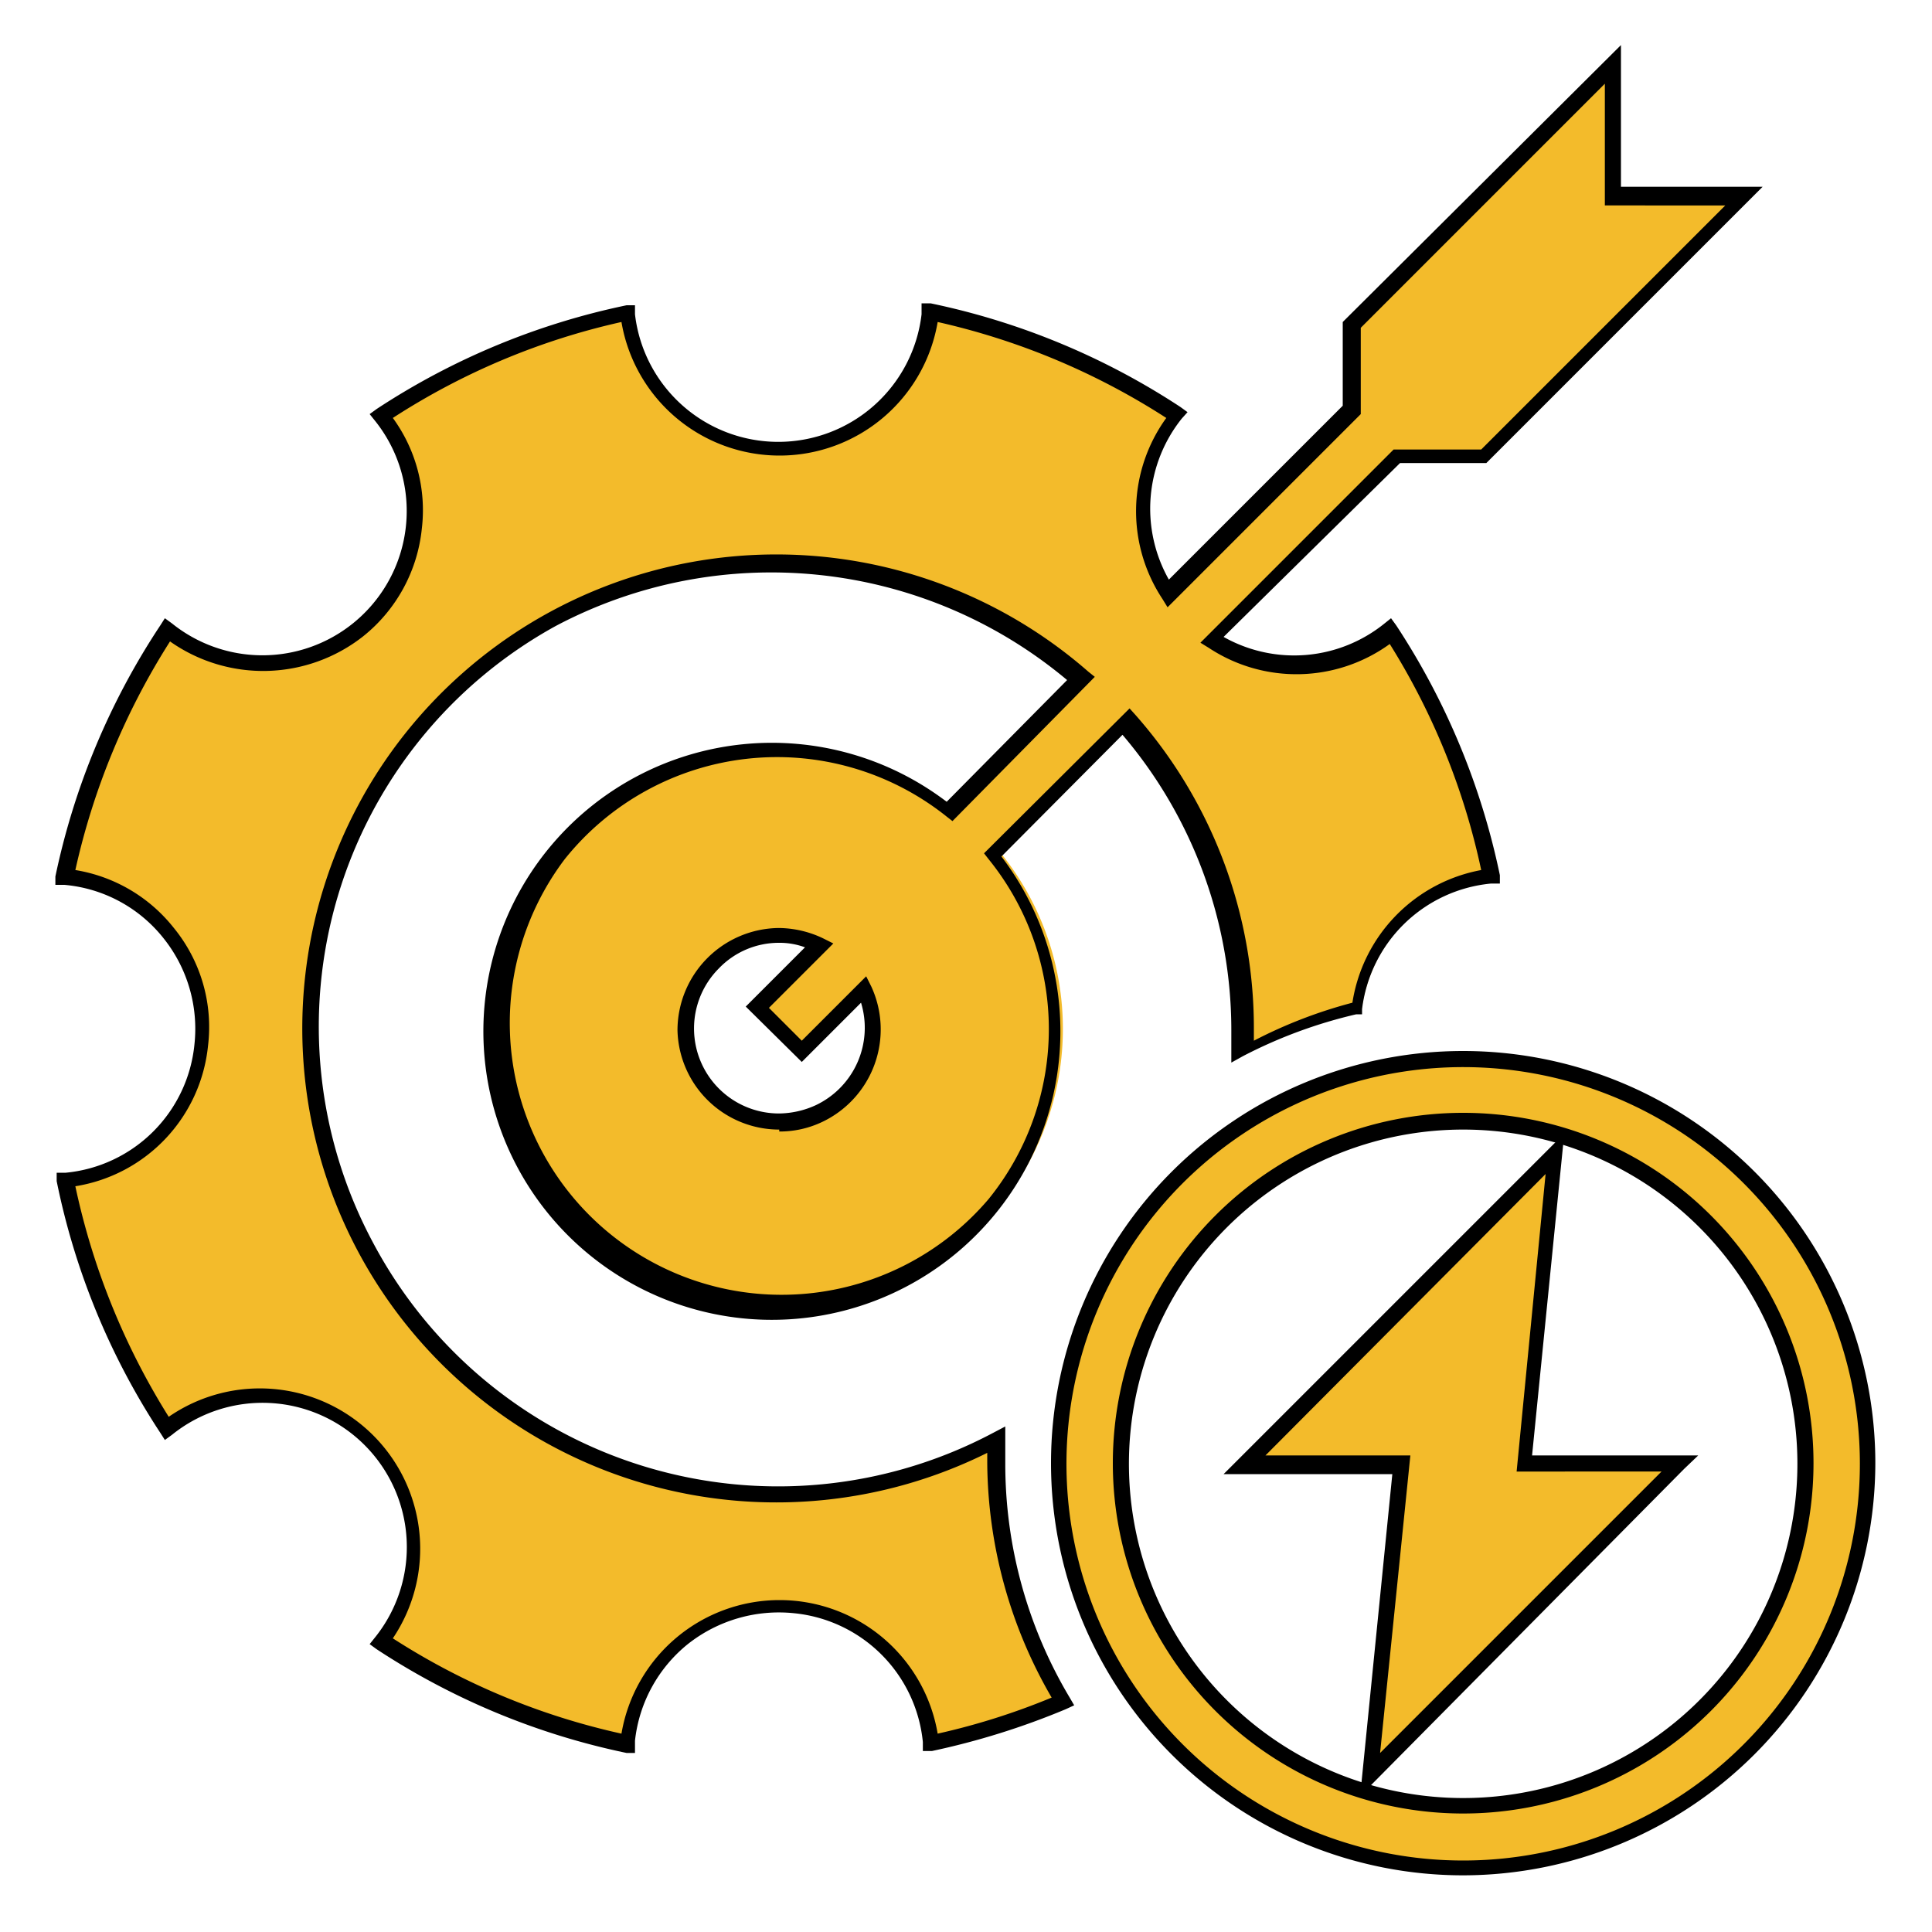
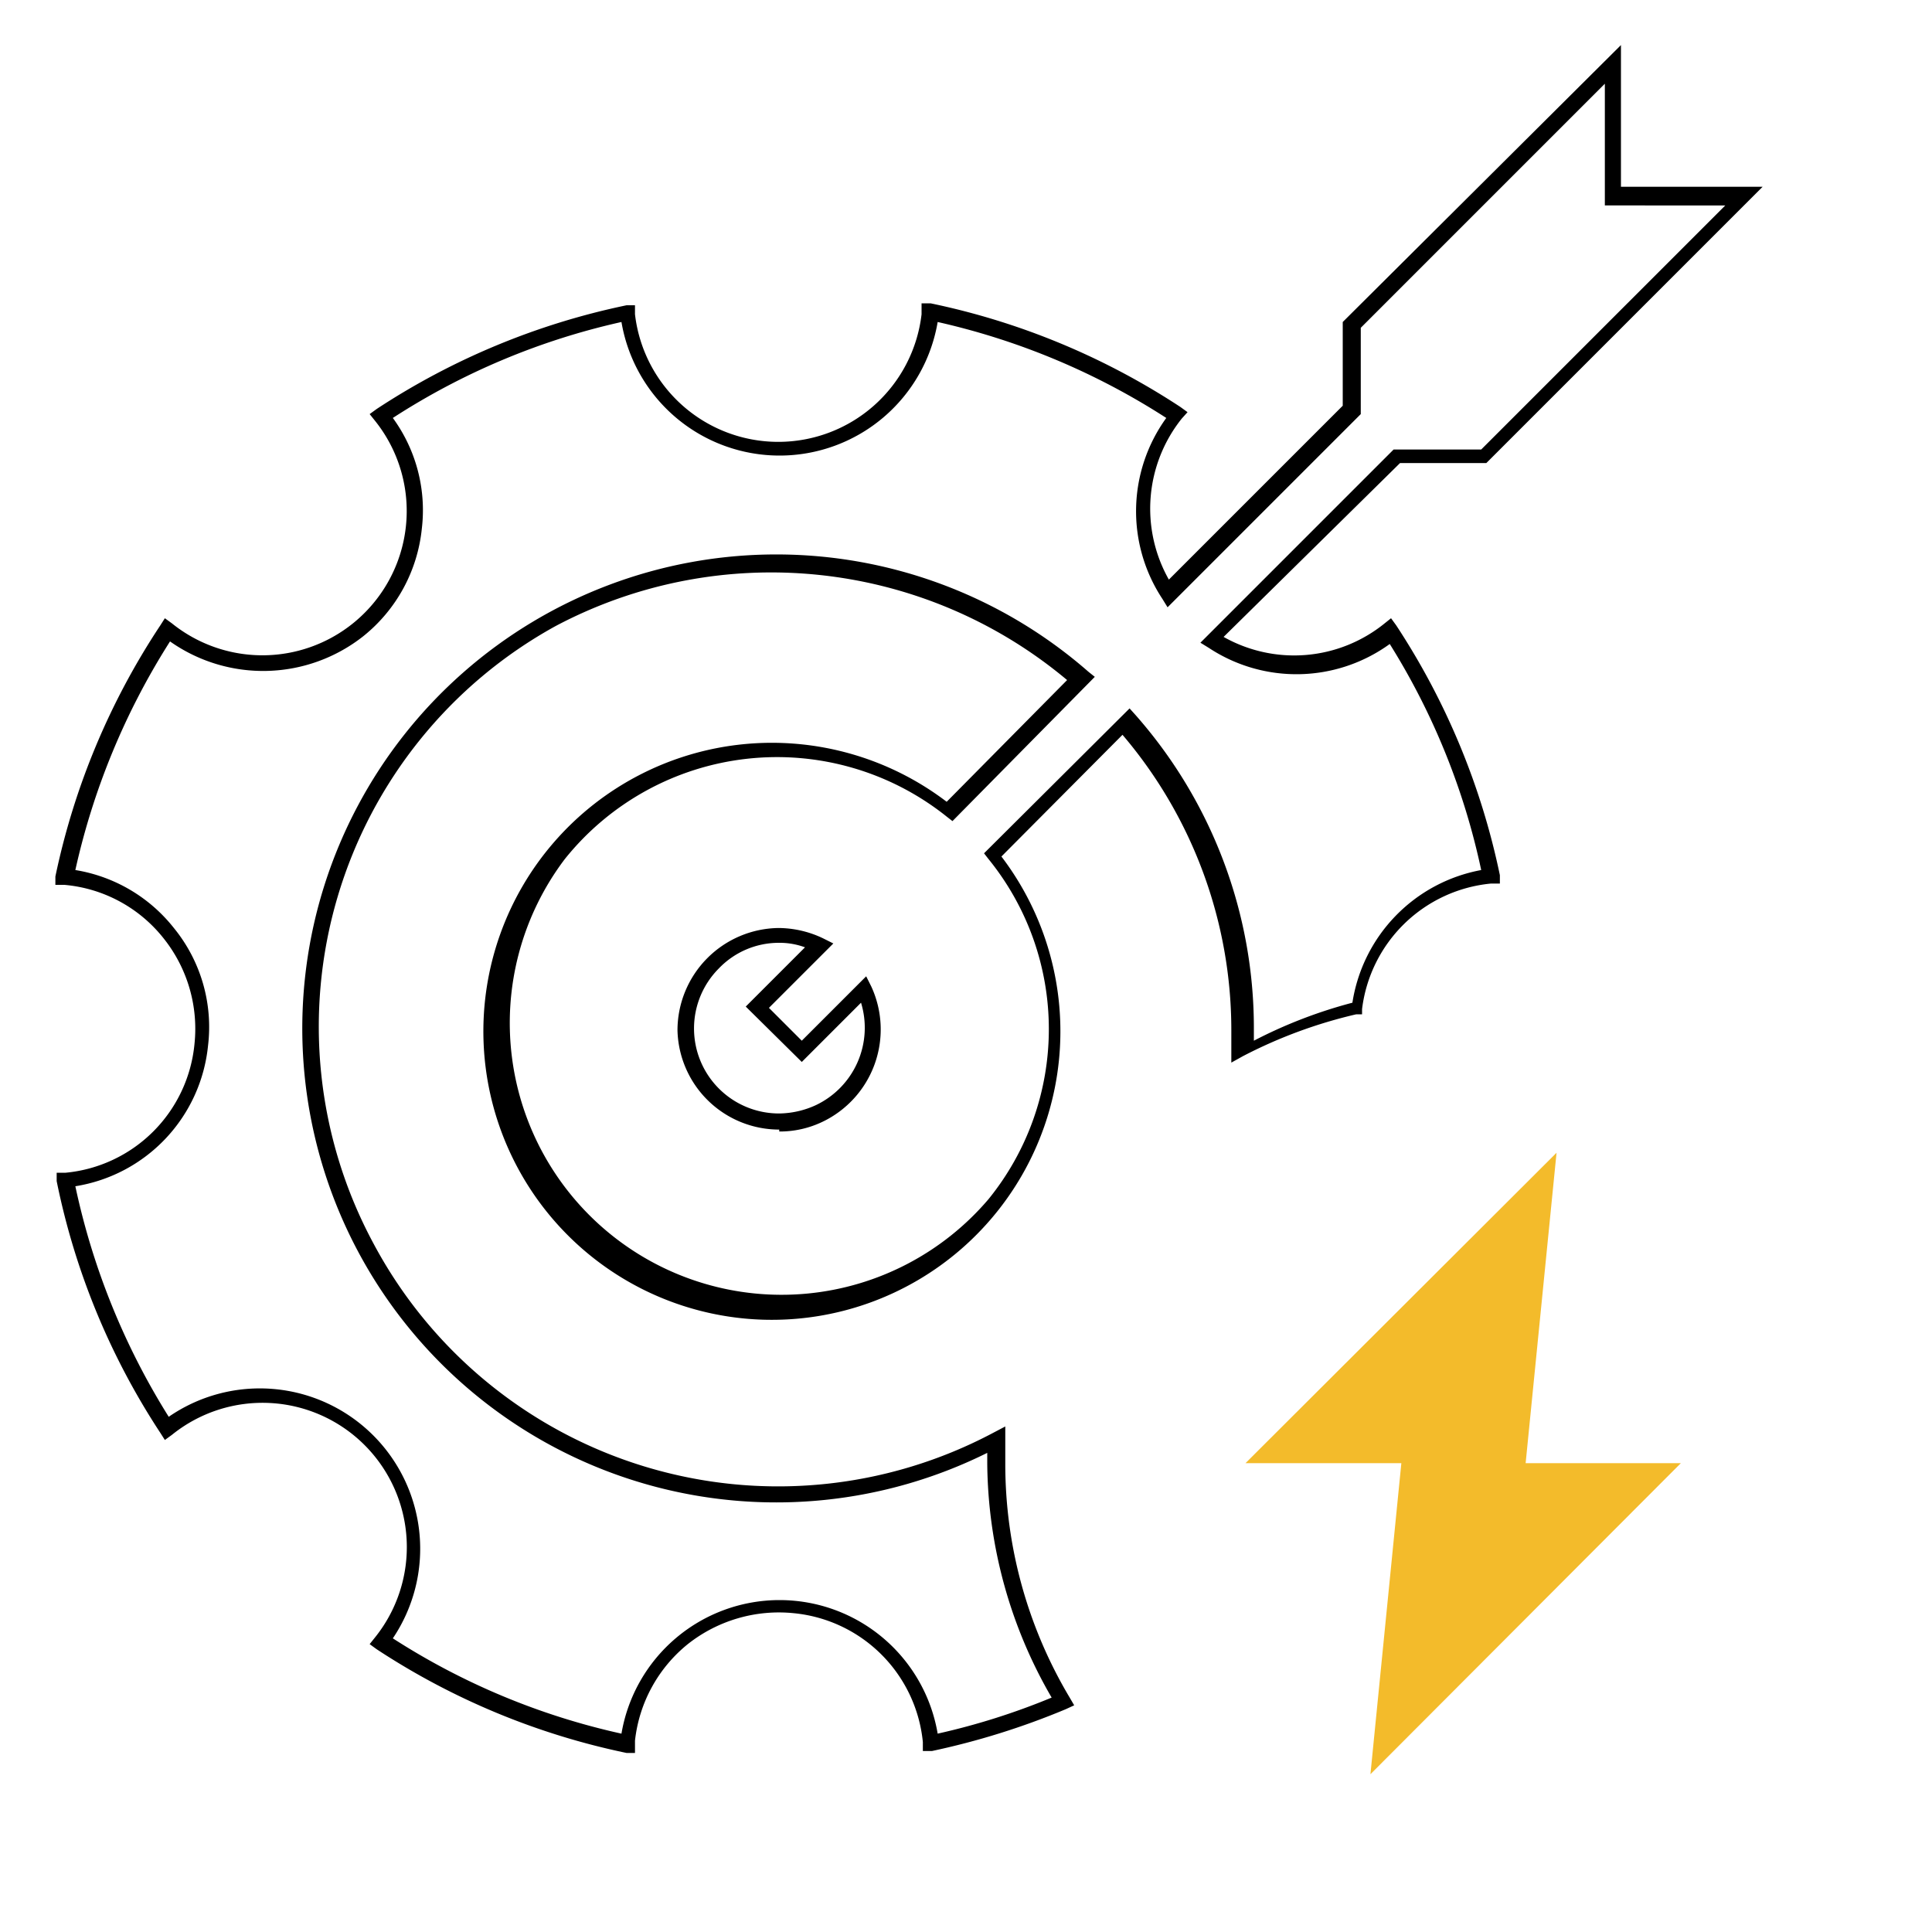
<svg xmlns="http://www.w3.org/2000/svg" id="Layer_1" data-name="Layer 1" viewBox="0 0 30 30">
  <defs>
    <style>.cls-1{fill:#f3bb2b;}</style>
  </defs>
  <path class="cls-1" d="M19.34,22.72h2.42l-.48,4.83,4.82-4.83H23.69l.48-4.82Z" />
-   <path d="M21.12,27.89l.5-5H19l5.29-5.29-.5,5h2.58l-.22.21ZM19.65,22.6H21.9l-.47,4.62,4.37-4.37H23.55L24,18.23Z" />
-   <path class="cls-1" d="M1,18.32a11.4,11.4,0,0,0,1.59,3.83,2.37,2.37,0,0,1,3.33,3.33,11.4,11.4,0,0,0,3.83,1.59,2.36,2.36,0,0,1,4.7,0,11.21,11.21,0,0,0,2.06-.65,7.16,7.16,0,0,1-1-3.7v-.36a7.24,7.24,0,1,1,1.37-11.84l-2,2.07a4.34,4.34,0,1,0,.67.67l2.05-2.06A7.18,7.18,0,0,1,19.34,16v.36a7.2,7.2,0,0,1,1.8-.66,2.36,2.36,0,0,1,2.07-2.06,11.22,11.22,0,0,0-1.6-3.83,2.36,2.36,0,0,1-2.77.14l2.85-2.86H23l4-4h-2V1L21,5V6.38L18.15,9.23a2.36,2.36,0,0,1,.14-2.77,11.19,11.19,0,0,0-3.84-1.6,2.36,2.36,0,0,1-4.7,0,11.22,11.22,0,0,0-3.83,1.6A2.36,2.36,0,0,1,2.59,9.78,11.4,11.4,0,0,0,1,13.61a2.38,2.38,0,0,1,2.09,2.62A2.37,2.37,0,0,1,1,18.32Zm11.1-.91a1.45,1.45,0,0,1,0-2.89,1.57,1.57,0,0,1,.64.14l-1,1,.69.68,1-1a1.46,1.46,0,0,1-.69,1.93,1.44,1.44,0,0,1-.62.13Z" />
  <path d="M9.86,27.22l-.13,0a11.21,11.21,0,0,1-3.88-1.61l-.11-.08.08-.1a2.24,2.24,0,0,0-3.15-3.15l-.11.08-.07-.11A11.13,11.13,0,0,1,.88,18.34l0-.13.14,0a2.22,2.22,0,0,0,2-2,2.25,2.25,0,0,0-.48-1.64A2.21,2.21,0,0,0,1,13.74l-.14,0,0-.13A11.21,11.21,0,0,1,2.49,9.71l.07-.11.11.08a2.24,2.24,0,0,0,2.81,0,2.24,2.24,0,0,0,.34-3.15l-.08-.1.11-.08A11.21,11.21,0,0,1,9.73,4.74l.13,0,0,.14a2.24,2.24,0,0,0,4.45,0V4.71l.14,0a11.21,11.21,0,0,1,3.88,1.61l.11.08-.09.1a2.24,2.24,0,0,0-.2,2.5l2.7-2.7V5l0,0L25.17.7V2.9h2.2L23.08,7.19H21.74L19,9.89a2.23,2.23,0,0,0,2.5-.21l.1-.08.08.11a11.21,11.21,0,0,1,1.61,3.88l0,.13-.14,0a2.23,2.23,0,0,0-2,1.95v.08l-.09,0a7.45,7.45,0,0,0-1.76.65l-.18.1V16a7.07,7.07,0,0,0-1.69-4.59l-1.88,1.89a4.48,4.48,0,1,1-.85-.85l1.87-1.89a7.15,7.15,0,0,0-7.94-.84A7.1,7.1,0,0,0,5.8,19.31a7.12,7.12,0,0,0,9.62,2.94l.19-.1v.57a7.08,7.08,0,0,0,1,3.64l.07.12-.13.06a11.66,11.66,0,0,1-2.08.65l-.14,0v-.14a2.23,2.23,0,0,0-2-2,2.28,2.28,0,0,0-1.65.48,2.24,2.24,0,0,0-.82,1.5ZM6.1,25.44a10.88,10.88,0,0,0,3.55,1.48,2.49,2.49,0,0,1,4.91,0,10.72,10.72,0,0,0,1.77-.56,7.34,7.34,0,0,1-1-3.64v-.16a7.36,7.36,0,1,1,1.57-12.13l.1.08-2.21,2.24-.09-.07a4.22,4.22,0,0,0-5.93.66,4.22,4.22,0,0,0,6.58,5.28,4.19,4.19,0,0,0,0-5.28l-.07-.09L17.54,11l.09.1A7.34,7.34,0,0,1,19.47,16v.16A7.38,7.38,0,0,1,21,15.57a2.48,2.48,0,0,1,2-2.06A10.88,10.88,0,0,0,21.58,10a2.47,2.47,0,0,1-2.81.06l-.13-.08,3-3H23l3.79-3.79H24.92V1.3L21.13,5.09V6.43l0,0-3,3-.08-.13a2.47,2.47,0,0,1,.06-2.81A11,11,0,0,0,14.56,5,2.49,2.49,0,0,1,9.65,5,10.88,10.88,0,0,0,6.1,6.49a2.43,2.43,0,0,1,.45,1.72,2.46,2.46,0,0,1-.91,1.67,2.51,2.51,0,0,1-3,.08,11.08,11.08,0,0,0-1.47,3.55,2.45,2.45,0,0,1,1.53.9,2.43,2.43,0,0,1,.53,1.83,2.46,2.46,0,0,1-2.06,2.18A11.08,11.08,0,0,0,2.62,22,2.49,2.49,0,0,1,6.1,25.44Zm6-7.9A1.58,1.58,0,0,1,10.52,16a1.59,1.59,0,0,1,1.57-1.59h0a1.62,1.62,0,0,1,.69.16l.16.08-1,1,.51.51,1-1,.08.16a1.59,1.59,0,0,1-.76,2.1,1.53,1.53,0,0,1-.67.15h0Zm0-2.9h0a1.29,1.29,0,0,0-.94.4,1.32,1.32,0,0,0,.94,2.25h0a1.4,1.4,0,0,0,.57-.13,1.33,1.33,0,0,0,.7-1.59l-.92.92-.87-.86.92-.92A1.14,1.14,0,0,0,12.09,14.64Z" />
-   <path class="cls-1" d="M16.45,22.72a6.28,6.28,0,1,0,6.27-6.27A6.28,6.28,0,0,0,16.45,22.72Zm11.58,0a5.31,5.31,0,1,1-5.31-5.31A5.3,5.3,0,0,1,28,22.72Z" />
-   <path d="M22.72,29.12a6.4,6.4,0,1,1,6.4-6.4A6.41,6.41,0,0,1,22.72,29.12Zm0-12.55a6.16,6.16,0,1,0,6.16,6.15A6.16,6.16,0,0,0,22.72,16.57Zm0,11.59a5.44,5.44,0,1,1,5.44-5.44A5.44,5.44,0,0,1,22.72,28.16Zm0-10.62a5.19,5.19,0,1,0,5.19,5.18A5.19,5.19,0,0,0,22.72,17.54Z" />
</svg>